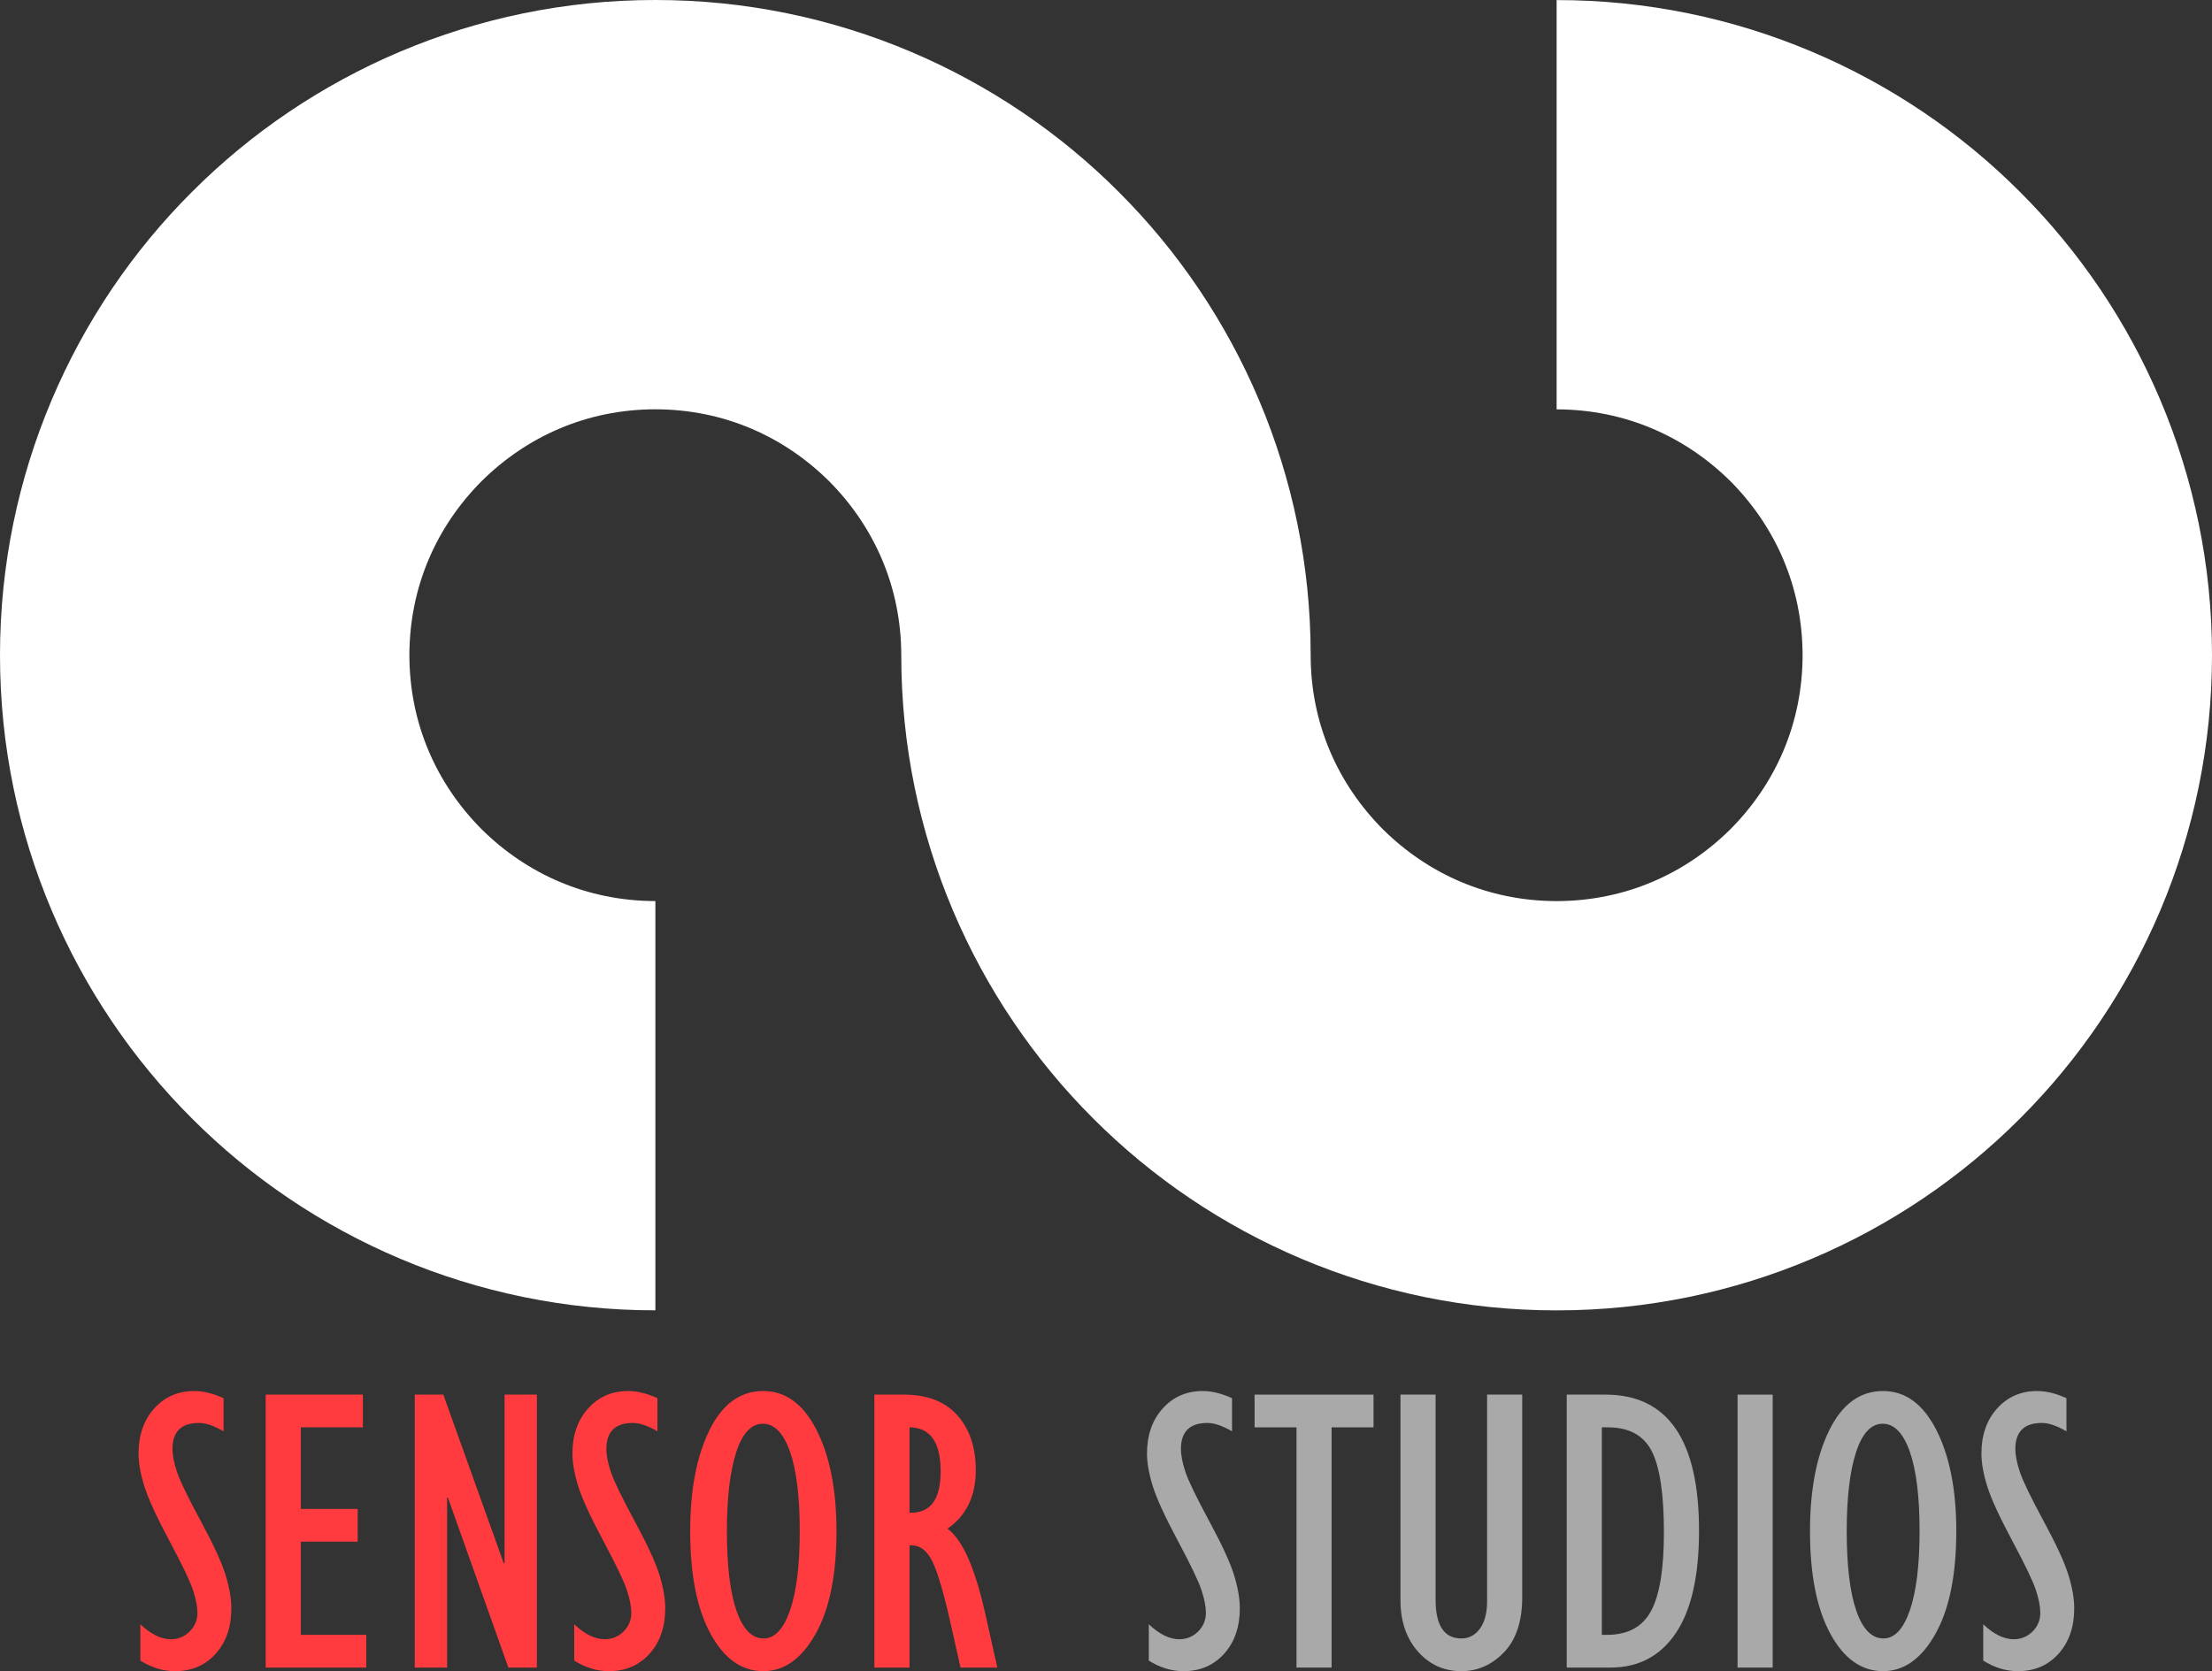
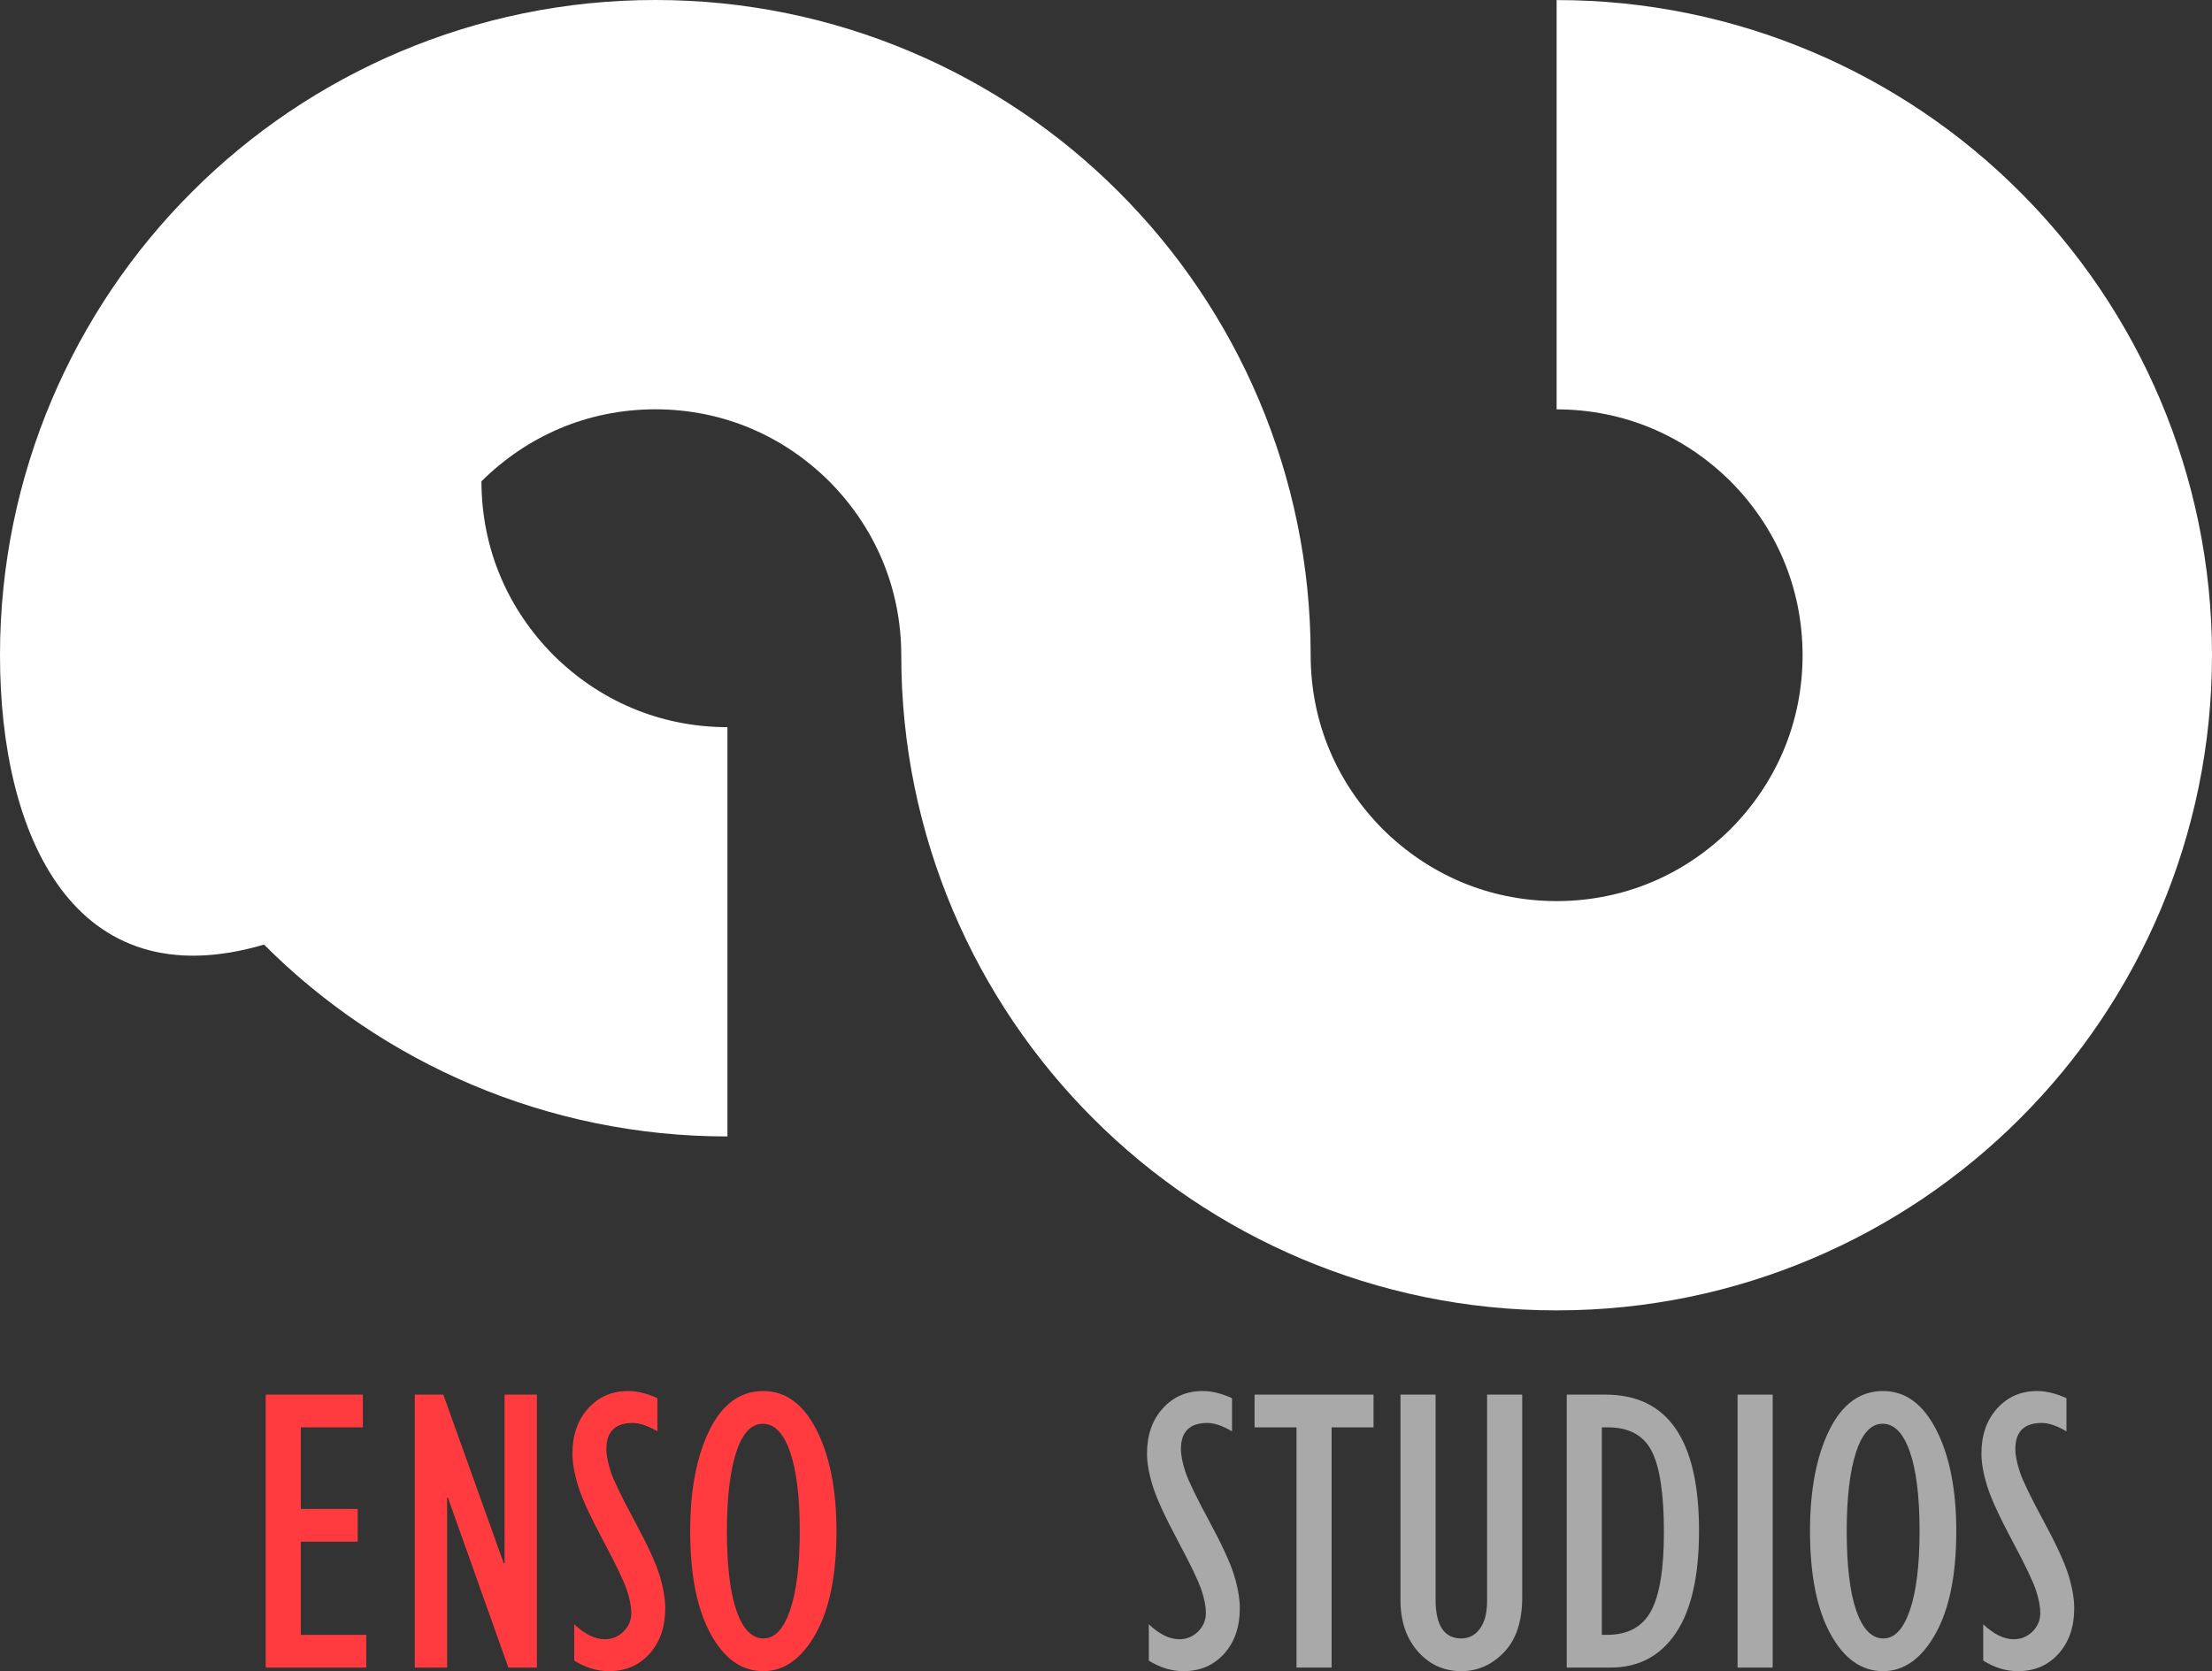
<svg xmlns="http://www.w3.org/2000/svg" version="1.1" id="Layer_1" x="0px" y="0px" width="508.716px" height="384.424px" viewBox="0 0 508.716 384.424" enable-background="new 0 0 508.716 384.424" xml:space="preserve">
  <rect x="0" y="0" width="508.716" height="384.424" fill="#333333" stroke="none" />
-   <path fill="#FFFFFF" d="M357.992,301.432c-41.472,0.023-79.45-16.944-106.574-44.141l0,0  c-27.205-27.124-44.168-65.099-44.145-106.571l0,0c-0.023-15.766-6.258-29.615-16.568-40.001l0,0  c-10.388-10.314-24.228-16.546-39.982-16.569l0,0c-15.767,0.023-29.611,6.259-40.002,16.569l0,0  c-10.316,10.39-16.549,24.235-16.571,40.001l0,0c0.022,15.762,6.255,29.6,16.569,39.99l0,0c10.39,10.31,24.237,16.541,40.004,16.567  l0,0v94.144c-41.47,0.027-79.442-16.94-106.573-44.133l0,0C16.95,230.167-0.023,192.192,0,150.72l0,0  c-0.023-41.472,16.95-79.448,44.148-106.574l0,0C71.277,16.948,109.248-0.023,150.723,0l0,0  c41.467-0.023,79.435,16.948,106.564,44.15l0,0c27.193,27.125,44.155,65.097,44.138,106.569l0,0  c0.018,15.769,6.253,29.607,16.566,39.997l0,0c10.386,10.311,24.231,16.542,40.001,16.568l0,0  c15.77-0.026,29.618-6.257,40.005-16.568l0,0c10.307-10.39,16.544-24.228,16.563-39.997l0,0  c-0.027-15.766-6.257-29.605-16.563-39.989l0,0c-10.387-10.307-24.235-16.541-40.005-16.564l0,0V0.017  c41.465-0.023,79.446,16.938,106.567,44.133l0,0c27.205,27.123,44.179,65.097,44.156,106.569l0,0  c0.015,41.472-16.951,79.447-44.152,106.571l0,0c-27.109,27.179-65.039,44.145-106.476,44.141l0,0  C358.057,301.432,358.022,301.432,357.992,301.432L357.992,301.432z" />
+   <path fill="#FFFFFF" d="M357.992,301.432c-41.472,0.023-79.45-16.944-106.574-44.141l0,0  c-27.205-27.124-44.168-65.099-44.145-106.571l0,0c-0.023-15.766-6.258-29.615-16.568-40.001l0,0  c-10.388-10.314-24.228-16.546-39.982-16.569l0,0c-15.767,0.023-29.611,6.259-40.002,16.569l0,0  l0,0c0.022,15.762,6.255,29.6,16.569,39.99l0,0c10.39,10.31,24.237,16.541,40.004,16.567  l0,0v94.144c-41.47,0.027-79.442-16.94-106.573-44.133l0,0C16.95,230.167-0.023,192.192,0,150.72l0,0  c-0.023-41.472,16.95-79.448,44.148-106.574l0,0C71.277,16.948,109.248-0.023,150.723,0l0,0  c41.467-0.023,79.435,16.948,106.564,44.15l0,0c27.193,27.125,44.155,65.097,44.138,106.569l0,0  c0.018,15.769,6.253,29.607,16.566,39.997l0,0c10.386,10.311,24.231,16.542,40.001,16.568l0,0  c15.77-0.026,29.618-6.257,40.005-16.568l0,0c10.307-10.39,16.544-24.228,16.563-39.997l0,0  c-0.027-15.766-6.257-29.605-16.563-39.989l0,0c-10.387-10.307-24.235-16.541-40.005-16.564l0,0V0.017  c41.465-0.023,79.446,16.938,106.567,44.133l0,0c27.205,27.123,44.179,65.097,44.156,106.569l0,0  c0.015,41.472-16.951,79.447-44.152,106.571l0,0c-27.109,27.179-65.039,44.145-106.476,44.141l0,0  C358.057,301.432,358.022,301.432,357.992,301.432L357.992,301.432z" />
  <g>
-     <path fill="#FF3B3F" d="M32.278,381.991v-8.354c2.417,2.295,4.758,3.442,7.022,3.442c1.683,0,3.121-0.592,4.314-1.776   s1.79-2.611,1.79-4.282c0-1.438-0.337-3.182-1.01-5.232c-0.673-2.05-2.486-5.836-5.439-11.359   c-2.953-5.523-4.873-9.708-5.76-12.554c-0.888-2.846-1.331-5.354-1.331-7.527c0-4.223,1.201-7.672,3.603-10.351   c2.402-2.677,5.469-4.016,9.203-4.016c2.111,0,4.36,0.551,6.747,1.652v7.619c-2.203-1.285-4.085-1.928-5.646-1.928   c-4.07,0-6.104,1.989-6.104,5.967c0,1.469,0.344,3.236,1.033,5.301c0.688,2.066,2.509,5.83,5.462,11.291   c2.953,5.463,4.865,9.624,5.737,12.484c0.872,2.862,1.308,5.394,1.308,7.597c0,4.284-1.201,7.765-3.603,10.442   c-2.402,2.678-5.516,4.016-9.34,4.016C37.511,384.424,34.849,383.612,32.278,381.991z" />
    <path fill="#FF3B3F" d="M61.103,383.598v-62.789h22.353v7.527H69.181v18.772h13.081v7.527H69.181v21.435h15.055v7.527H61.103z" />
    <path fill="#FF3B3F" d="M95.389,383.598v-62.789h6.563l13.907,38.822l0.184-0.084v-38.738h7.436v62.789h-6.563l-13.907-39.096   l-0.184-0.01v39.105H95.389z" />
    <path fill="#FF3B3F" d="M132.062,381.991v-8.354c2.417,2.295,4.758,3.442,7.022,3.442c1.683,0,3.121-0.592,4.314-1.776   s1.79-2.611,1.79-4.282c0-1.438-0.337-3.182-1.01-5.232c-0.673-2.05-2.486-5.836-5.439-11.359   c-2.953-5.523-4.873-9.708-5.76-12.554c-0.888-2.846-1.331-5.354-1.331-7.527c0-4.223,1.201-7.672,3.603-10.351   c2.402-2.677,5.469-4.016,9.203-4.016c2.111,0,4.36,0.551,6.747,1.652v7.619c-2.203-1.285-4.085-1.928-5.646-1.928   c-4.07,0-6.104,1.989-6.104,5.967c0,1.469,0.344,3.236,1.033,5.301c0.688,2.066,2.509,5.83,5.462,11.291   c2.953,5.463,4.865,9.624,5.737,12.484c0.872,2.862,1.308,5.394,1.308,7.597c0,4.284-1.201,7.765-3.603,10.442   c-2.402,2.678-5.516,4.016-9.34,4.016C137.294,384.424,134.632,383.612,132.062,381.991z" />
    <path fill="#FF3B3F" d="M175.527,384.424c-4.957,0-8.996-2.869-12.117-8.605c-3.121-5.738-4.682-13.609-4.682-23.615   c0-9.455,1.476-17.189,4.429-23.201c2.953-6.014,7.076-9.02,12.37-9.02c5.141,0,9.233,2.999,12.278,8.996   c3.044,5.998,4.567,13.739,4.567,23.225c0,10.098-1.606,17.992-4.819,23.684S180.331,384.424,175.527,384.424z M175.436,327.51   c-2.662,0-4.705,2.191-6.127,6.574c-1.423,4.384-2.134,10.423-2.134,18.119c0,7.972,0.734,14.08,2.203,18.325   c1.469,4.246,3.549,6.368,6.242,6.368c2.57,0,4.597-2.168,6.082-6.506c1.484-4.336,2.226-10.399,2.226-18.188   c0-7.91-0.75-14.003-2.249-18.279C180.178,329.648,178.098,327.51,175.436,327.51z" />
-     <path fill="#FF3B3F" d="M201.093,383.598v-62.789h6.747c5.385,0,9.493,1.584,12.324,4.75c2.83,3.168,4.246,7.383,4.246,12.646   c0,5.967-2.173,10.45-6.518,13.448c3.366,2.387,6.227,8.736,8.583,19.048l2.892,12.897h-8.467l-2.428-10.832   c-1.733-7.588-3.242-12.416-4.527-14.48c-1.285-2.066-2.876-2.991-4.773-2.777v28.09H201.093z M209.171,347.98h0.367   c4.528,0,6.793-3.167,6.793-9.501c0-6.731-2.387-10.112-7.16-10.144V347.98z" />
    <path fill="#A9A9A9" d="M264.203,381.991v-8.354c2.417,2.295,4.758,3.442,7.022,3.442c1.683,0,3.121-0.592,4.314-1.776   s1.79-2.611,1.79-4.282c0-1.438-0.337-3.182-1.01-5.232c-0.674-2.05-2.486-5.836-5.438-11.359   c-2.954-5.523-4.874-9.708-5.761-12.554c-0.888-2.846-1.331-5.354-1.331-7.527c0-4.223,1.2-7.672,3.604-10.351   c2.401-2.677,5.469-4.016,9.202-4.016c2.111,0,4.36,0.551,6.747,1.652v7.619c-2.203-1.285-4.085-1.928-5.646-1.928   c-4.07,0-6.104,1.989-6.104,5.967c0,1.469,0.344,3.236,1.033,5.301c0.688,2.066,2.508,5.83,5.461,11.291   c2.953,5.463,4.865,9.624,5.738,12.484c0.871,2.862,1.308,5.394,1.308,7.597c0,4.284-1.201,7.765-3.603,10.442   c-2.403,2.678-5.517,4.016-9.341,4.016C269.436,384.424,266.773,383.612,264.203,381.991z" />
    <path fill="#A9A9A9" d="M298.168,383.598v-55.262h-9.639v-7.527h27.355v7.527h-9.639v55.262H298.168z" />
    <path fill="#A9A9A9" d="M322.081,320.809h8.078v47.145c0,5.963,1.974,8.943,5.921,8.943c1.744,0,3.167-0.749,4.269-2.247   s1.652-3.607,1.652-6.329v-47.512h8.078v46.633c0,5.508-1.393,9.716-4.177,12.622c-2.785,2.907-6.059,4.36-9.822,4.36   c-4.009,0-7.344-1.515-10.006-4.544s-3.993-6.961-3.993-11.796V320.809z" />
    <path fill="#A9A9A9" d="M360.314,383.598v-62.789h8.904c14.351,0,21.526,10.435,21.526,31.303c0,10.435-1.783,18.291-5.348,23.568   c-3.564,5.279-8.575,7.918-15.031,7.918H360.314z M368.393,376.07h1.193c4.773,0,8.147-1.828,10.12-5.484   c1.975-3.656,2.961-9.692,2.961-18.107c0-8.781-0.934-15.001-2.8-18.658c-1.867-3.655-5.232-5.484-10.098-5.484h-1.377V376.07z" />
    <path fill="#A9A9A9" d="M399.604,383.598v-62.789h8.078v62.789H399.604z" />
    <path fill="#A9A9A9" d="M433.063,384.424c-4.957,0-8.996-2.869-12.117-8.605c-3.121-5.738-4.682-13.609-4.682-23.615   c0-9.455,1.476-17.189,4.43-23.201c2.952-6.014,7.075-9.02,12.369-9.02c5.141,0,9.232,2.999,12.277,8.996   c3.045,5.998,4.567,13.739,4.567,23.225c0,10.098-1.606,17.992-4.819,23.684S437.867,384.424,433.063,384.424z M432.972,327.51   c-2.662,0-4.705,2.191-6.127,6.574c-1.424,4.384-2.135,10.423-2.135,18.119c0,7.972,0.734,14.08,2.203,18.325   c1.469,4.246,3.549,6.368,6.242,6.368c2.57,0,4.597-2.168,6.082-6.506c1.483-4.336,2.226-10.399,2.226-18.188   c0-7.91-0.75-14.003-2.249-18.279C437.714,329.648,435.634,327.51,432.972,327.51z" />
    <path fill="#A9A9A9" d="M456.104,381.991v-8.354c2.417,2.295,4.758,3.442,7.022,3.442c1.683,0,3.121-0.592,4.314-1.776   s1.79-2.611,1.79-4.282c0-1.438-0.337-3.182-1.01-5.232c-0.674-2.05-2.486-5.836-5.439-11.359s-4.873-9.708-5.76-12.554   c-0.888-2.846-1.331-5.354-1.331-7.527c0-4.223,1.2-7.672,3.603-10.351c2.402-2.677,5.47-4.016,9.203-4.016   c2.111,0,4.36,0.551,6.747,1.652v7.619c-2.203-1.285-4.085-1.928-5.646-1.928c-4.07,0-6.104,1.989-6.104,5.967   c0,1.469,0.345,3.236,1.032,5.301c0.689,2.066,2.509,5.83,5.463,11.291c2.952,5.463,4.865,9.624,5.736,12.484   c0.873,2.862,1.309,5.394,1.309,7.597c0,4.284-1.201,7.765-3.604,10.442s-5.516,4.016-9.34,4.016   C461.337,384.424,458.675,383.612,456.104,381.991z" />
  </g>
</svg>